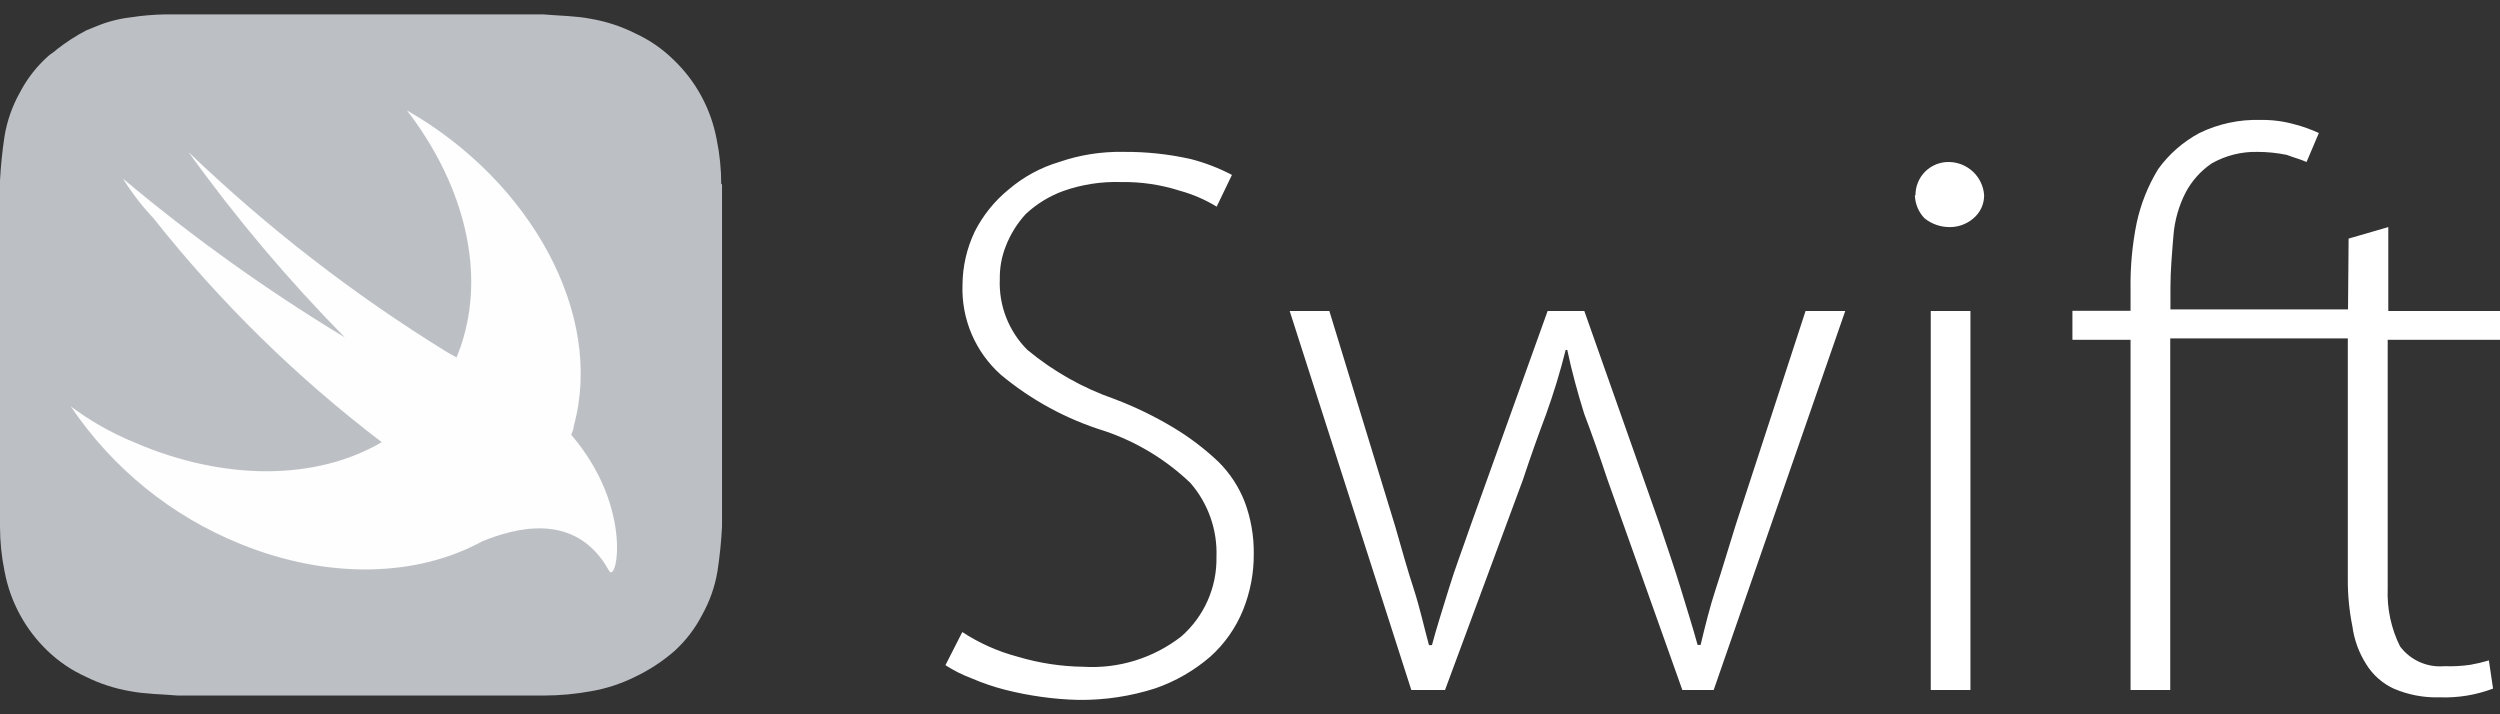
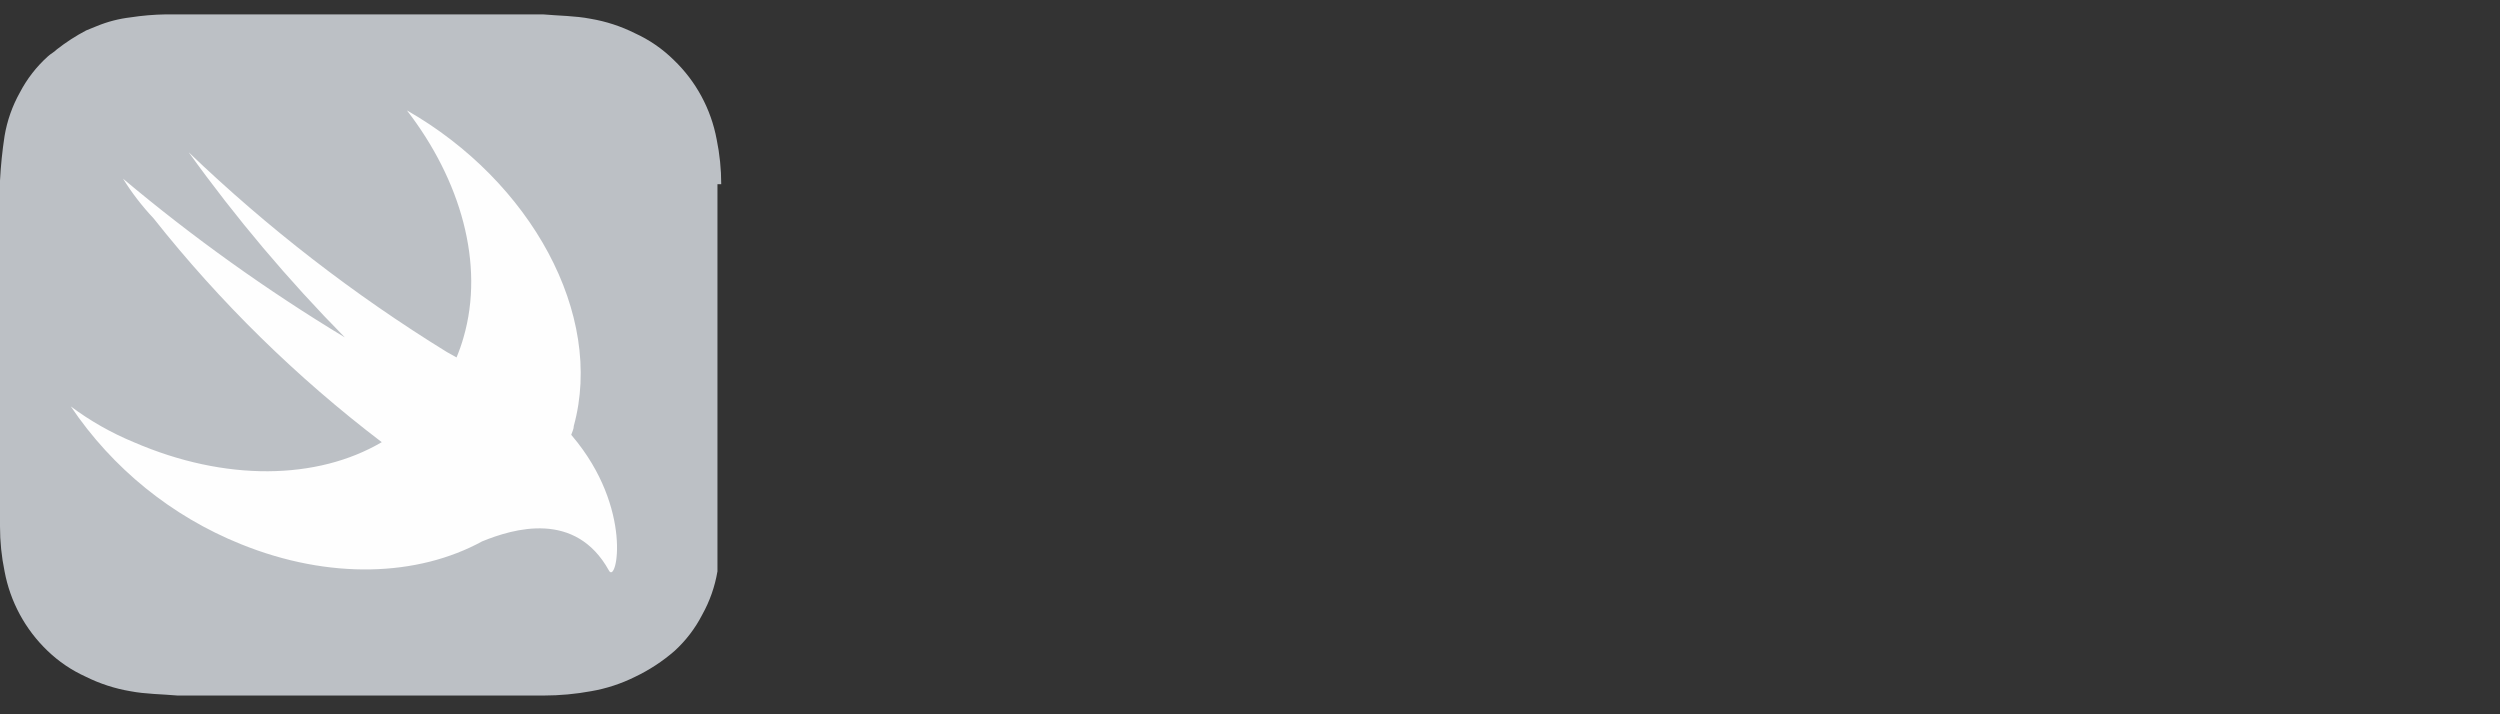
<svg xmlns="http://www.w3.org/2000/svg" width="126" height="36" viewBox="0 0 126 36" fill="none">
  <rect x="0" y="0" width="126" height="36" fill="#333333" stroke="none" />
-   <path d="M36.35 9.285C36.35 8.525 36.273 7.768 36.12 7.025C35.836 5.498 35.081 4.099 33.96 3.025C33.391 2.463 32.727 2.006 32 1.675C31.294 1.322 30.539 1.076 29.76 0.945C28.99 0.795 28.14 0.795 27.37 0.725H8.35C7.757 0.735 7.166 0.785 6.58 0.875C5.996 0.943 5.424 1.091 4.88 1.315C4.73 1.385 4.49 1.465 4.34 1.535C3.823 1.807 3.331 2.125 2.87 2.485C2.72 2.635 2.56 2.705 2.41 2.845C1.835 3.362 1.357 3.979 1 4.665C0.619 5.345 0.359 6.086 0.23 6.855C0.116 7.6 0.039 8.351 0 9.105V26.535C0 27.294 0.077 28.051 0.23 28.795C0.514 30.321 1.269 31.72 2.39 32.795C2.953 33.339 3.606 33.782 4.32 34.105C5.027 34.457 5.781 34.703 6.56 34.835C7.33 34.985 8.18 34.985 8.95 35.055H27.41C28.212 35.054 29.012 34.98 29.8 34.835C30.564 34.703 31.305 34.46 32 34.115C32.723 33.771 33.396 33.33 34 32.805C34.568 32.285 35.039 31.669 35.39 30.985C35.771 30.304 36.031 29.564 36.16 28.795C36.275 28.046 36.352 27.291 36.39 26.535V9.285H36.35Z" fill="#BCC0C5" />
+   <path d="M36.35 9.285C36.35 8.525 36.273 7.768 36.12 7.025C35.836 5.498 35.081 4.099 33.96 3.025C33.391 2.463 32.727 2.006 32 1.675C31.294 1.322 30.539 1.076 29.76 0.945C28.99 0.795 28.14 0.795 27.37 0.725H8.35C7.757 0.735 7.166 0.785 6.58 0.875C5.996 0.943 5.424 1.091 4.88 1.315C4.73 1.385 4.49 1.465 4.34 1.535C3.823 1.807 3.331 2.125 2.87 2.485C2.72 2.635 2.56 2.705 2.41 2.845C1.835 3.362 1.357 3.979 1 4.665C0.619 5.345 0.359 6.086 0.23 6.855C0.116 7.6 0.039 8.351 0 9.105V26.535C0 27.294 0.077 28.051 0.23 28.795C0.514 30.321 1.269 31.72 2.39 32.795C2.953 33.339 3.606 33.782 4.32 34.105C5.027 34.457 5.781 34.703 6.56 34.835C7.33 34.985 8.18 34.985 8.95 35.055H27.41C28.212 35.054 29.012 34.98 29.8 34.835C30.564 34.703 31.305 34.46 32 34.115C32.723 33.771 33.396 33.33 34 32.805C34.568 32.285 35.039 31.669 35.39 30.985C35.771 30.304 36.031 29.564 36.16 28.795V9.285H36.35Z" fill="#BCC0C5" />
  <path d="M24.3 27.285C21.06 29.055 16.61 29.235 12.14 27.425C8.653 26.022 5.668 23.604 3.57 20.485C4.548 21.215 5.613 21.819 6.74 22.285C11.36 24.285 15.99 24.195 19.24 22.285C14.95 19.02 11.087 15.231 7.74 11.005C7.161 10.391 6.645 9.721 6.2 9.005C9.714 11.957 13.452 14.631 17.38 17.005C14.519 14.103 11.888 10.984 9.51 7.675C13.476 11.478 17.833 14.851 22.51 17.735L23.01 18.015C23.146 17.688 23.263 17.354 23.36 17.015C24.44 13.295 23.21 9.065 20.51 5.565C26.76 9.135 30.46 15.845 28.92 21.465C28.92 21.615 28.84 21.765 28.79 21.915L28.84 21.975C31.93 25.625 31.08 29.485 30.69 28.755C29 25.705 25.87 26.645 24.3 27.285Z" fill="#FEFEFE" />
-   <path d="M118.34 15.595H109.39V14.505C109.39 13.635 109.47 12.755 109.54 11.885C109.599 11.12 109.809 10.376 110.16 9.695C110.472 9.109 110.922 8.608 111.47 8.235C112.174 7.837 112.972 7.636 113.78 7.655C114.274 7.656 114.767 7.706 115.25 7.805C115.64 7.955 115.94 8.025 116.25 8.165L116.87 6.705C116.474 6.521 116.063 6.374 115.64 6.265C115.087 6.11 114.515 6.036 113.94 6.045C112.872 6.011 111.812 6.237 110.85 6.705C110.027 7.145 109.316 7.767 108.77 8.525C108.262 9.358 107.897 10.271 107.69 11.225C107.466 12.327 107.362 13.45 107.38 14.575V15.665H104.45V17.125H107.38V34.775H109.38V17.055H118.33V29.155C118.323 29.964 118.4 30.771 118.56 31.565C118.65 32.24 118.885 32.889 119.25 33.465C119.581 34.007 120.064 34.438 120.64 34.705C121.369 35.019 122.157 35.169 122.95 35.145C123.871 35.18 124.789 35.031 125.65 34.705L125.44 33.285C125.135 33.376 124.824 33.449 124.51 33.505C124.077 33.569 123.638 33.592 123.2 33.575C122.773 33.614 122.342 33.542 121.95 33.367C121.558 33.192 121.217 32.919 120.96 32.575C120.511 31.669 120.298 30.665 120.34 29.655V17.125H126V15.675H120.37V11.445L118.37 12.025L118.34 15.595ZM48.5 31.855C49.355 32.414 50.293 32.833 51.28 33.095C52.358 33.418 53.475 33.59 54.6 33.605C56.379 33.714 58.135 33.169 59.54 32.075C60.108 31.576 60.561 30.96 60.866 30.27C61.172 29.579 61.324 28.83 61.31 28.075C61.362 26.71 60.894 25.377 60 24.345C58.769 23.166 57.295 22.272 55.68 21.725C53.763 21.135 51.981 20.169 50.44 18.885C49.806 18.319 49.305 17.621 48.971 16.84C48.638 16.059 48.48 15.213 48.51 14.365C48.515 13.43 48.727 12.508 49.13 11.665C49.544 10.851 50.123 10.132 50.83 9.555C51.574 8.918 52.443 8.445 53.38 8.165C54.422 7.806 55.519 7.633 56.62 7.655C57.76 7.645 58.898 7.766 60.01 8.015C60.732 8.201 61.43 8.47 62.09 8.815L61.32 10.415C60.744 10.063 60.121 9.794 59.47 9.615C58.501 9.304 57.488 9.156 56.47 9.175C55.502 9.147 54.536 9.296 53.62 9.615C52.908 9.87 52.254 10.268 51.7 10.785C51.271 11.251 50.932 11.794 50.7 12.385C50.486 12.918 50.38 13.489 50.39 14.065C50.361 14.723 50.47 15.381 50.709 15.996C50.949 16.611 51.313 17.169 51.78 17.635C53.087 18.718 54.577 19.558 56.18 20.115C57.222 20.51 58.226 20.999 59.18 21.575C59.986 22.063 60.737 22.636 61.42 23.285C61.99 23.854 62.436 24.535 62.73 25.285C63.044 26.122 63.2 27.01 63.19 27.905C63.198 28.877 63.014 29.842 62.65 30.745C62.286 31.643 61.722 32.447 61 33.095C60.184 33.8 59.24 34.343 58.22 34.695C56.973 35.094 55.67 35.29 54.36 35.275C53.741 35.261 53.124 35.211 52.51 35.125C51.887 35.04 51.27 34.919 50.66 34.765C50.079 34.616 49.511 34.422 48.96 34.185C48.501 34.012 48.062 33.791 47.65 33.525L48.5 31.855ZM67 15.675L70.32 26.535C70.63 27.625 70.94 28.725 71.25 29.675C71.56 30.625 71.79 31.675 72.02 32.515H72.17C72.4 31.645 72.71 30.695 73.02 29.675C73.33 28.655 73.71 27.675 74.1 26.535L78 15.675H79.85L83.63 26.385C84.02 27.555 84.4 28.645 84.71 29.665C85.02 30.685 85.33 31.665 85.56 32.505H85.71C85.94 31.555 86.17 30.605 86.48 29.665C86.79 28.725 87.1 27.665 87.48 26.455L91 15.675H93L86.37 34.775H84.79L81 24.125C80.614 22.958 80.227 21.865 79.84 20.845C79.53 19.845 79.22 18.735 78.99 17.635H78.91C78.633 18.744 78.299 19.839 77.91 20.915C77.524 21.935 77.137 23.028 76.75 24.195L72.83 34.775H71.13L65 15.675H67ZM97.31 15.675H99.31V34.775H97.31V15.675ZM96.54 9.845C96.538 9.621 96.58 9.4 96.665 9.194C96.749 8.987 96.875 8.8 97.033 8.643C97.192 8.487 97.381 8.363 97.588 8.281C97.796 8.199 98.017 8.159 98.24 8.165C98.689 8.173 99.118 8.35 99.444 8.658C99.77 8.967 99.968 9.387 100 9.835C100.002 10.057 99.955 10.278 99.862 10.48C99.768 10.682 99.631 10.861 99.46 11.005C99.12 11.299 98.681 11.456 98.23 11.445C97.783 11.44 97.35 11.285 97 11.005C96.695 10.691 96.52 10.273 96.51 9.835L96.54 9.845Z" fill="white" />
</svg>